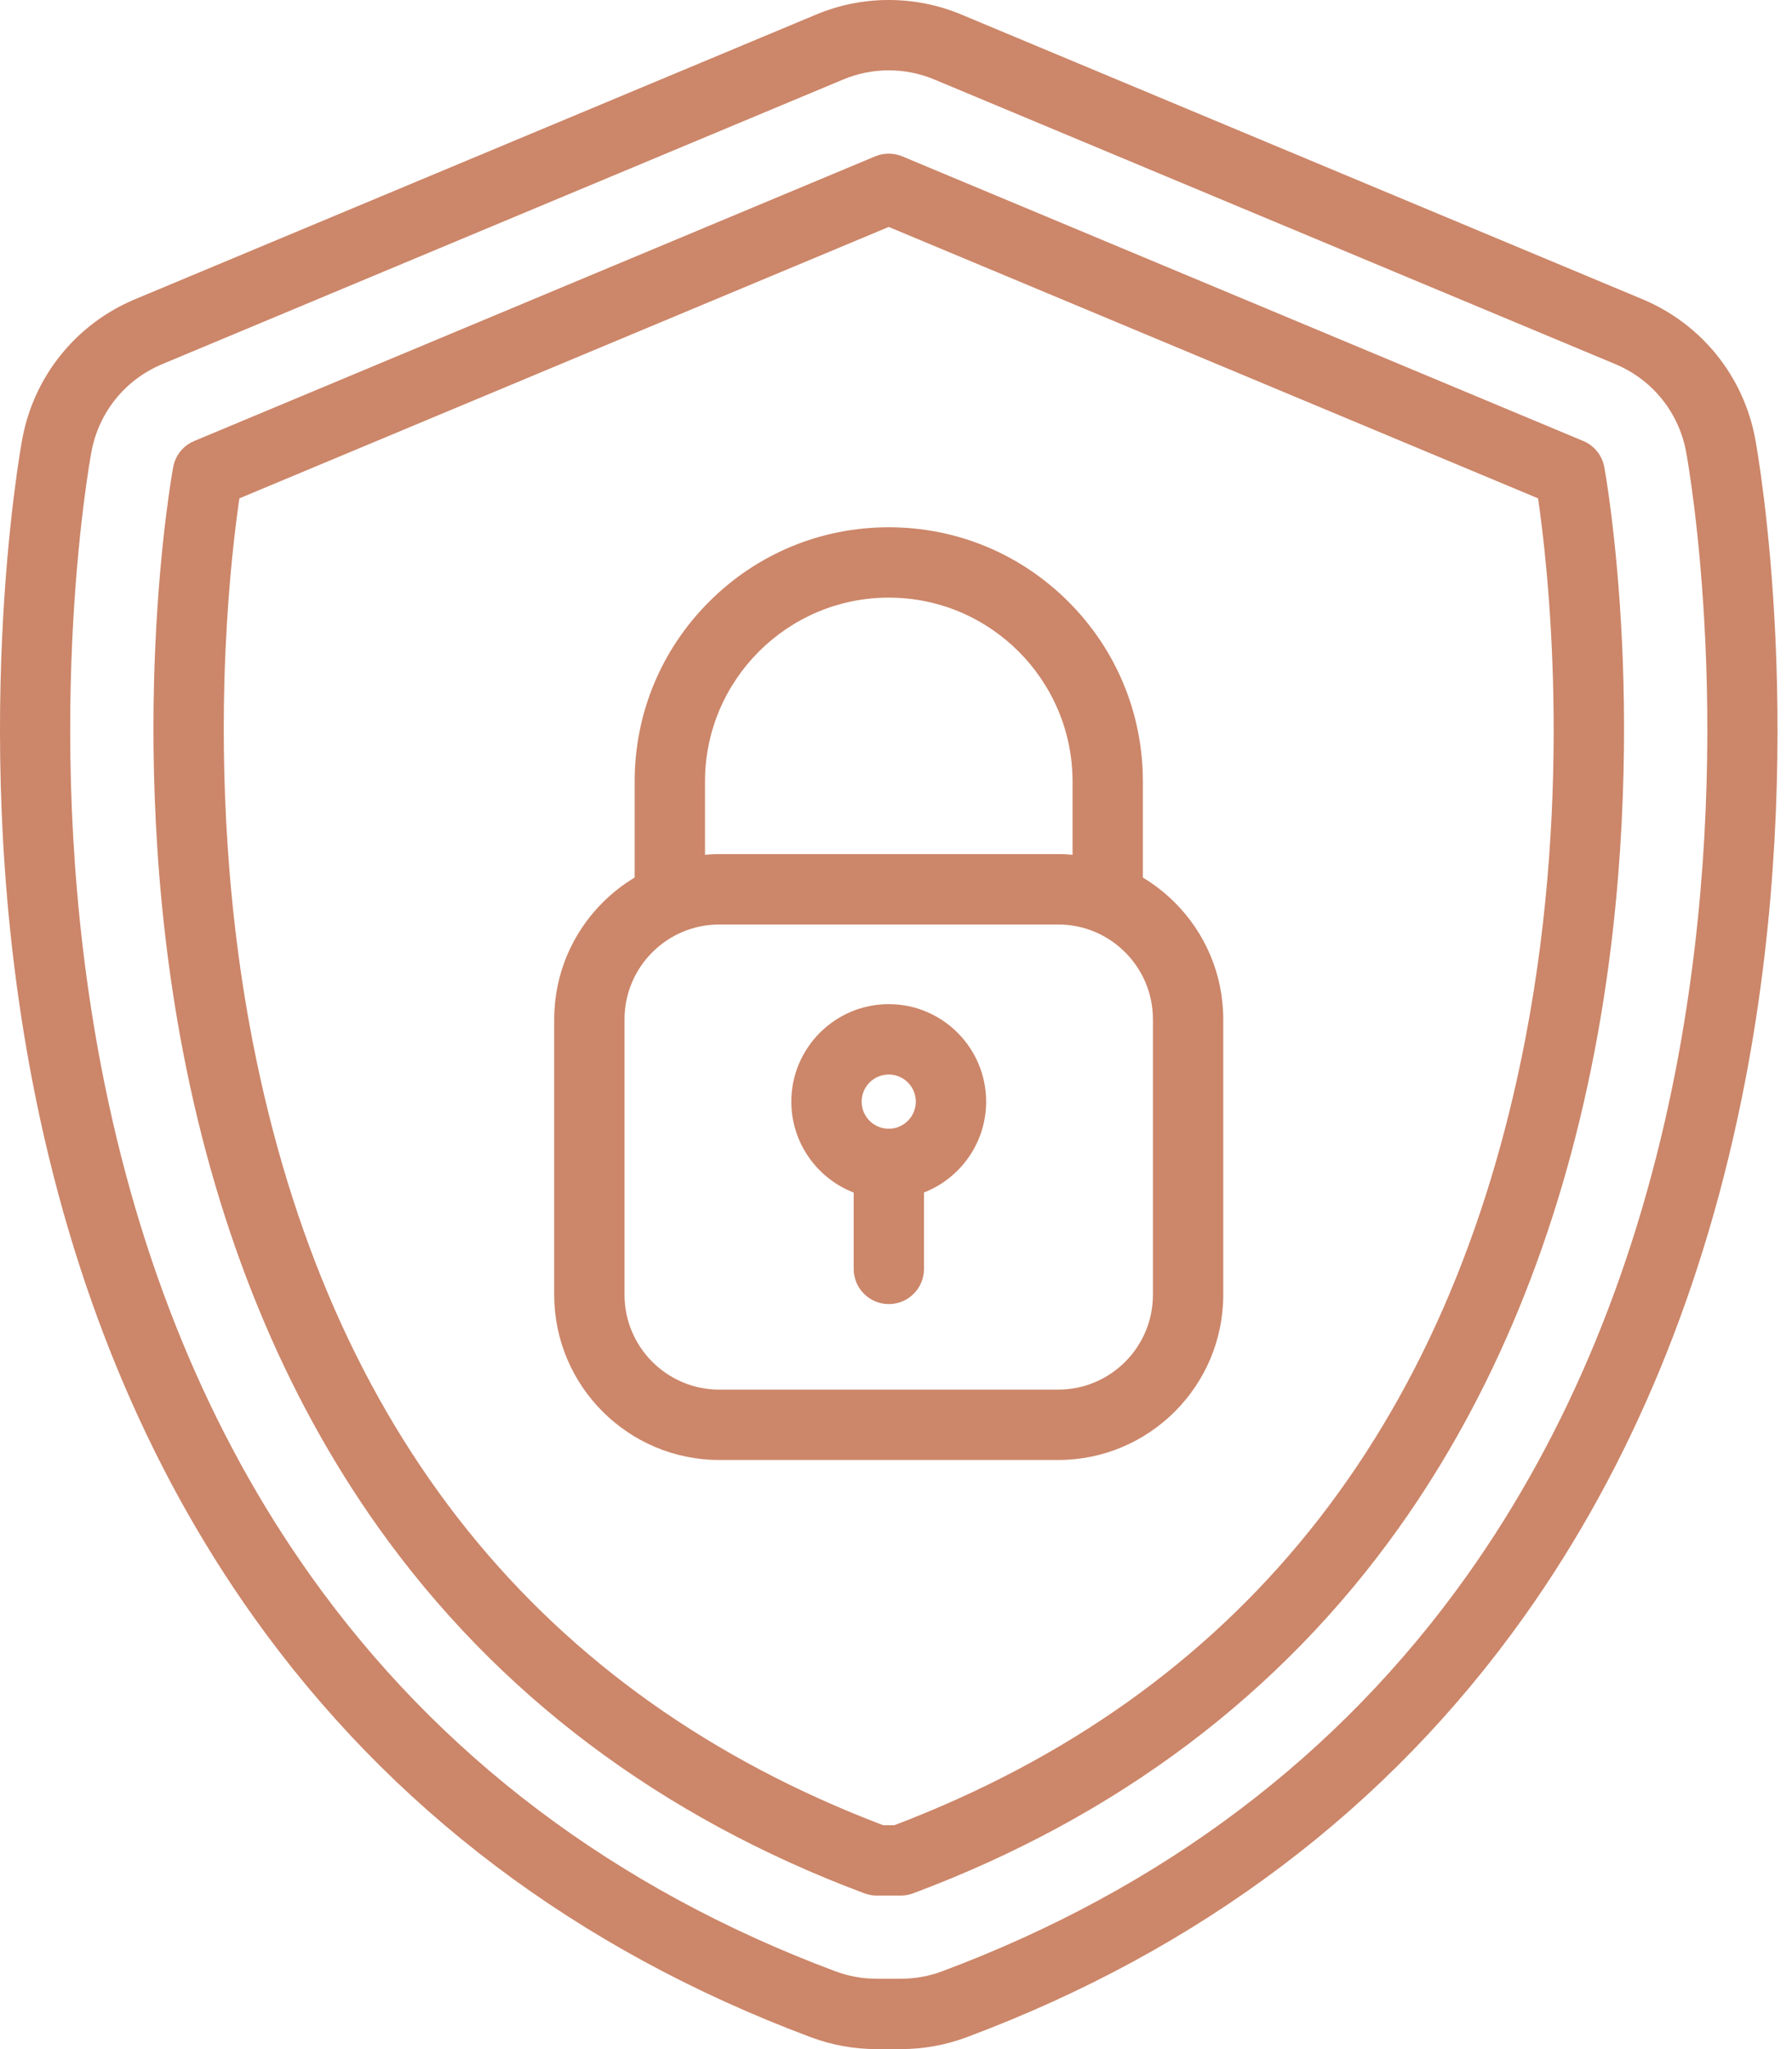
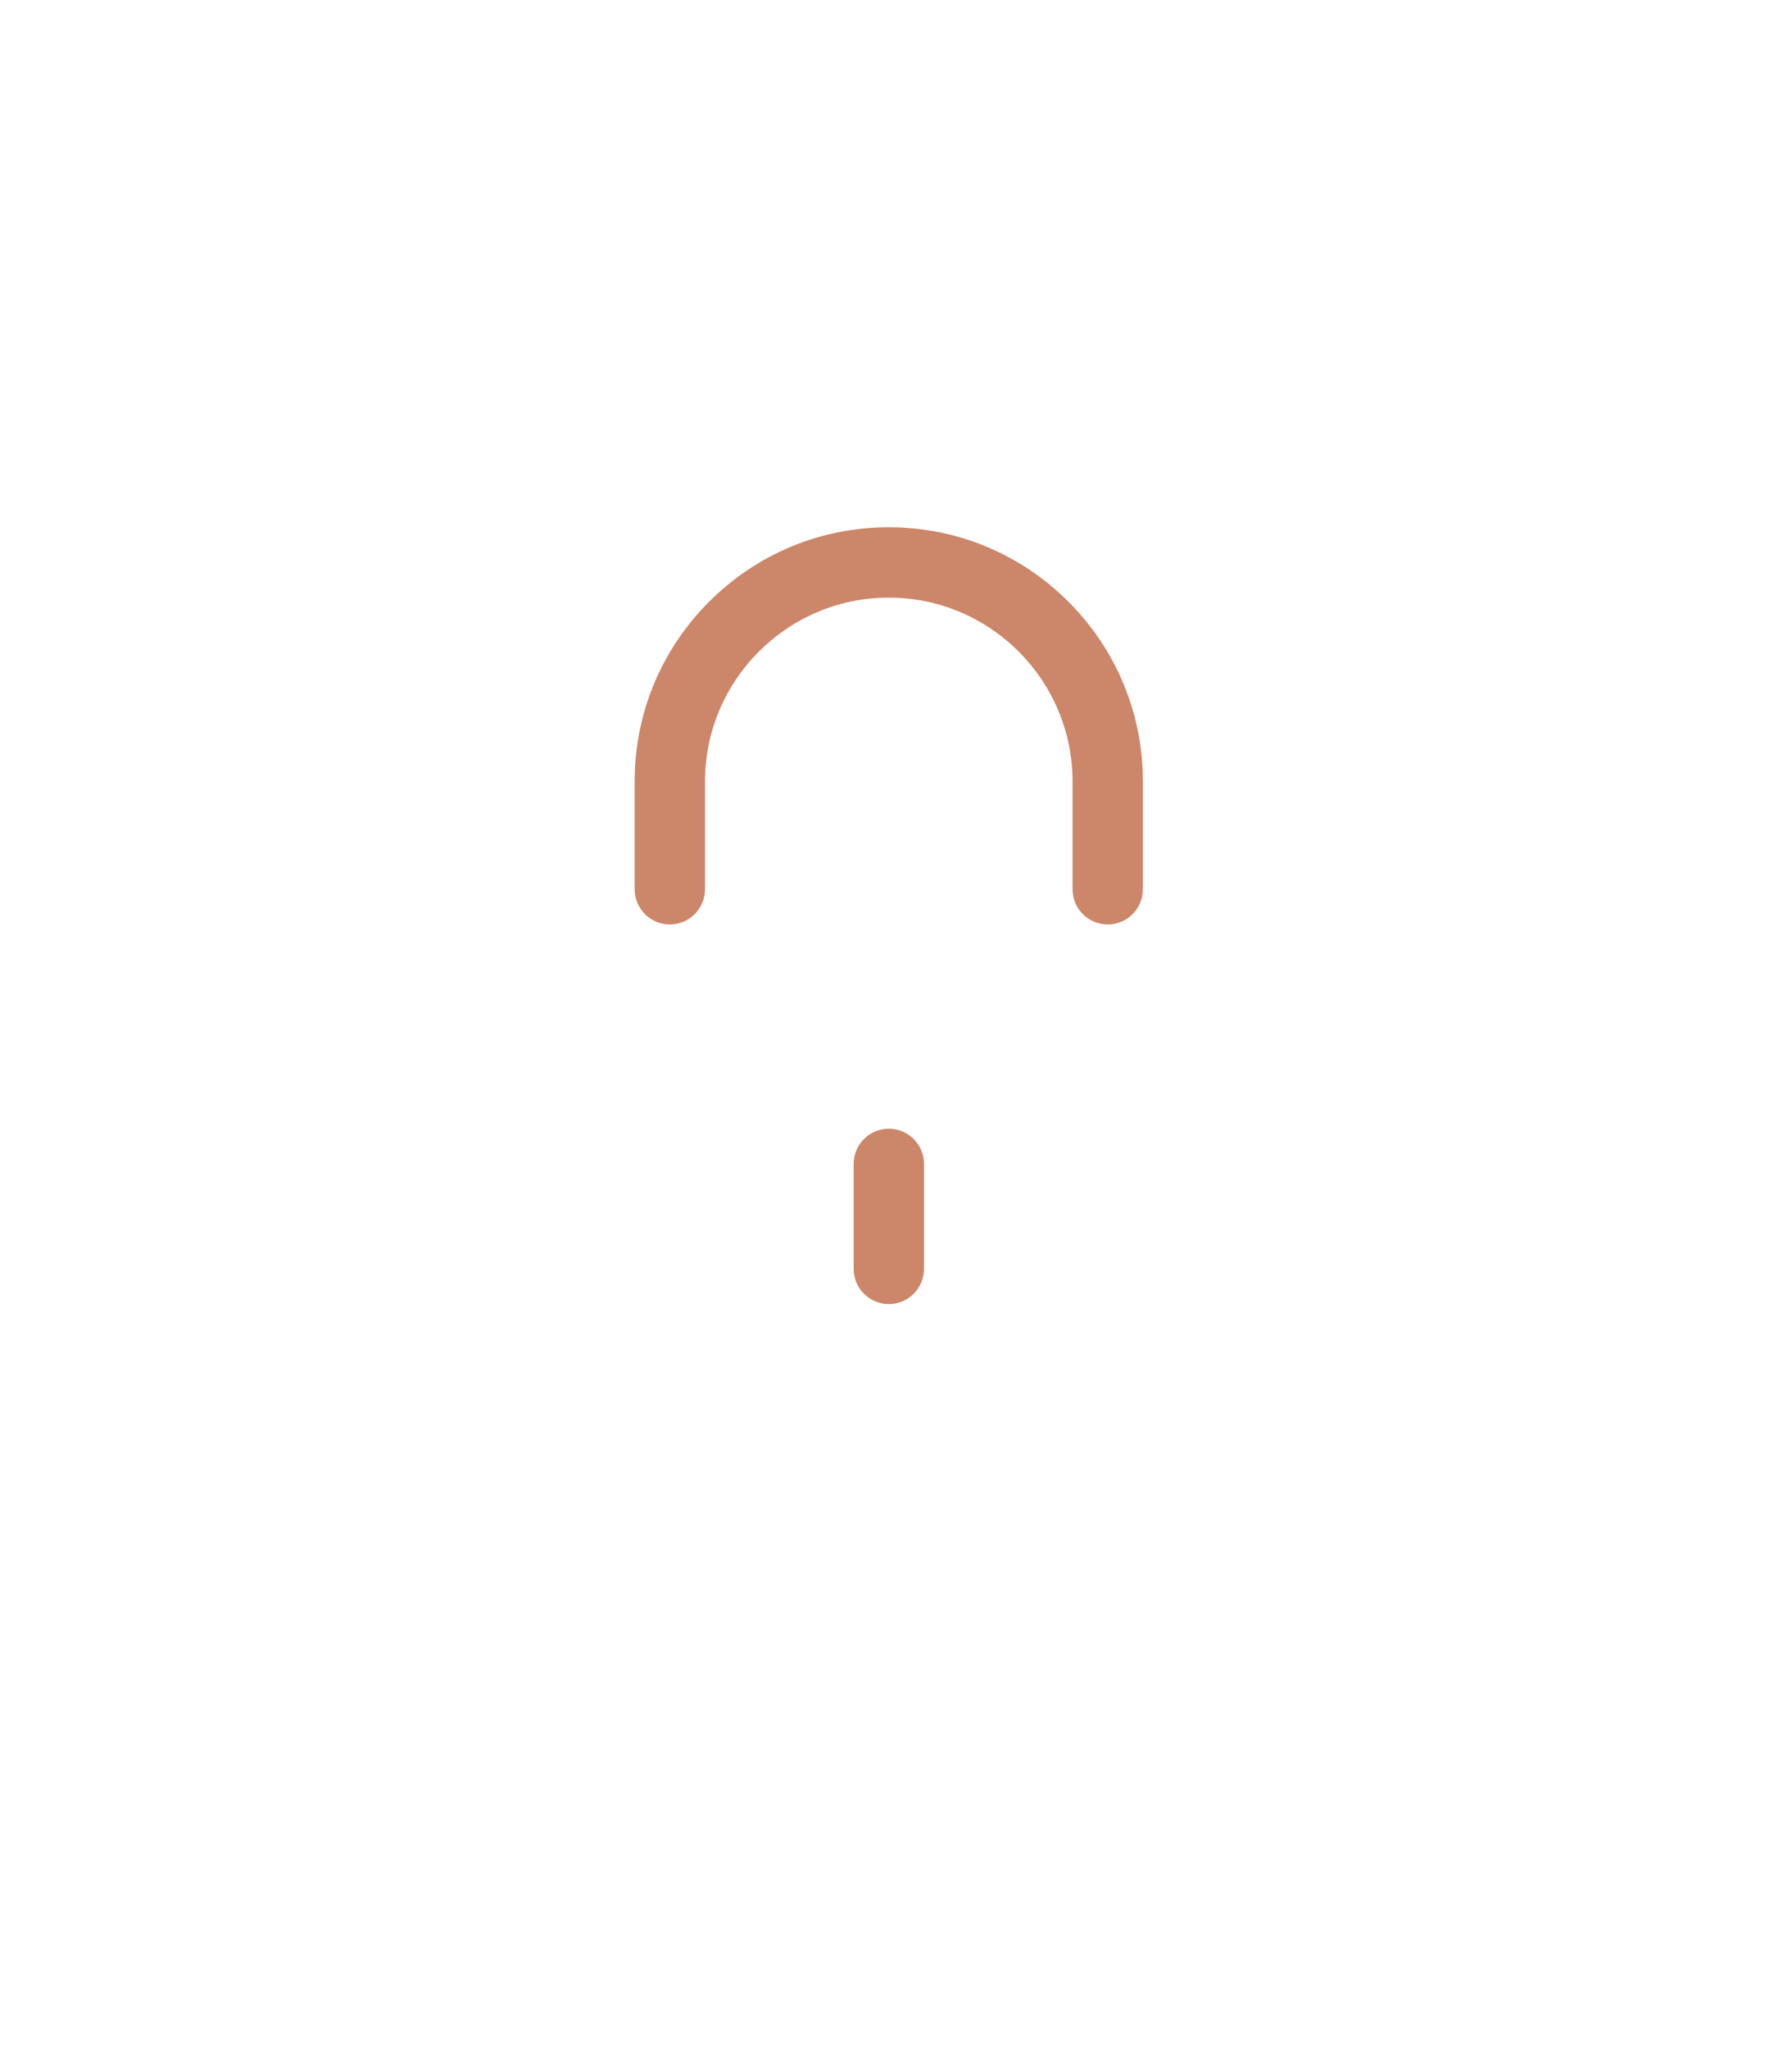
<svg xmlns="http://www.w3.org/2000/svg" width="63" height="72" viewBox="0 0 63 72" fill="none">
-   <path d="M31.671 72H30.82C30.024 72 29.242 71.859 28.496 71.579C20.292 68.51 13.7 63.536 8.903 56.795C5.136 51.502 2.524 45.174 1.138 37.987C-1.148 26.134 0.703 15.859 0.783 15.427C1.192 13.217 2.675 11.381 4.748 10.514L28.689 0.513C29.503 0.172 30.363 0 31.246 0C32.128 0 32.988 0.172 33.803 0.513L57.743 10.514C59.817 11.381 61.299 13.217 61.708 15.427C61.788 15.859 63.639 26.135 61.353 37.987C59.968 45.174 57.355 51.502 53.588 56.795C48.791 63.536 42.199 68.51 33.995 71.579C33.249 71.859 32.468 72 31.671 72ZM31.246 2.472C30.692 2.472 30.152 2.58 29.642 2.794L5.701 12.796C4.4 13.339 3.47 14.491 3.214 15.877C3.137 16.29 1.367 26.119 3.565 37.519C4.884 44.356 7.357 50.359 10.918 55.362C15.423 61.694 21.629 66.371 29.362 69.264C29.83 69.439 30.32 69.528 30.82 69.528H31.671C32.171 69.528 32.661 69.439 33.129 69.264C40.862 66.371 47.068 61.694 51.574 55.362C55.134 50.359 57.608 44.356 58.926 37.519C61.124 26.12 59.354 16.29 59.277 15.877C59.021 14.491 58.091 13.339 56.79 12.795L32.85 2.794C32.339 2.58 31.799 2.472 31.246 2.472Z" fill="#CC8669" />
-   <path d="M31.671 66.605H30.819C30.672 66.605 30.525 66.578 30.386 66.526C23.21 63.841 17.461 59.515 13.3 53.668C9.984 49.008 7.675 43.389 6.437 36.967C5.342 31.289 5.304 26.016 5.465 22.592C5.639 18.871 6.071 16.51 6.089 16.411C6.165 16.001 6.443 15.657 6.828 15.496L30.768 5.494C31.073 5.367 31.416 5.367 31.721 5.494L55.662 15.496C56.047 15.657 56.325 16.001 56.401 16.411C56.419 16.51 56.85 18.871 57.025 22.592C57.186 26.016 57.148 31.289 56.053 36.967C54.815 43.389 52.506 49.008 49.19 53.668C45.029 59.515 39.28 63.841 32.104 66.526C31.965 66.578 31.819 66.605 31.671 66.605ZM31.045 64.132H31.445C43.513 59.544 50.975 50.248 53.626 36.499C55.326 27.682 54.405 19.779 54.073 17.511L31.245 7.974L8.416 17.511C8.28 18.44 8.044 20.31 7.931 22.782C7.78 26.073 7.822 31.137 8.878 36.571C11.542 50.281 18.999 59.553 31.045 64.132Z" fill="#CC8669" />
-   <path d="M37.202 51.3H25.287C22.087 51.3 19.484 48.697 19.484 45.497V35.815C19.484 32.615 22.087 30.012 25.287 30.012H37.202C40.402 30.012 43.005 32.615 43.005 35.815V45.497C43.005 48.697 40.402 51.3 37.202 51.3ZM25.287 32.484C23.451 32.484 21.956 33.978 21.956 35.815V45.497C21.956 47.334 23.451 48.828 25.287 48.828H37.202C39.039 48.828 40.533 47.334 40.533 45.497V35.815C40.533 33.978 39.039 32.484 37.202 32.484H25.287ZM31.245 42.133C29.356 42.133 27.82 40.597 27.82 38.709C27.82 36.82 29.356 35.283 31.245 35.283C33.133 35.283 34.669 36.82 34.669 38.709C34.669 40.597 33.133 42.133 31.245 42.133ZM31.245 37.756C30.719 37.756 30.292 38.183 30.292 38.709C30.292 39.234 30.719 39.661 31.245 39.661C31.77 39.661 32.197 39.234 32.197 38.709C32.197 38.183 31.77 37.756 31.245 37.756Z" fill="#CC8669" />
  <path d="M38.943 32.483C38.261 32.483 37.707 31.929 37.707 31.247V27.461C37.707 23.898 34.809 20.999 31.246 20.999C27.683 20.999 24.785 23.898 24.785 27.461V31.247C24.785 31.929 24.231 32.483 23.549 32.483C22.866 32.483 22.312 31.929 22.312 31.247V27.461C22.312 25.075 23.242 22.831 24.929 21.144C26.616 19.457 28.86 18.527 31.246 18.527C33.632 18.527 35.875 19.457 37.563 21.144C39.25 22.831 40.179 25.075 40.179 27.461V31.247C40.179 31.929 39.626 32.483 38.943 32.483Z" fill="#CC8669" />
  <path d="M31.248 45.822C30.565 45.822 30.012 45.268 30.012 44.585V40.896C30.012 40.214 30.565 39.66 31.248 39.66C31.93 39.66 32.484 40.214 32.484 40.896V44.585C32.484 45.268 31.93 45.822 31.248 45.822Z" fill="#CC8669" />
</svg>